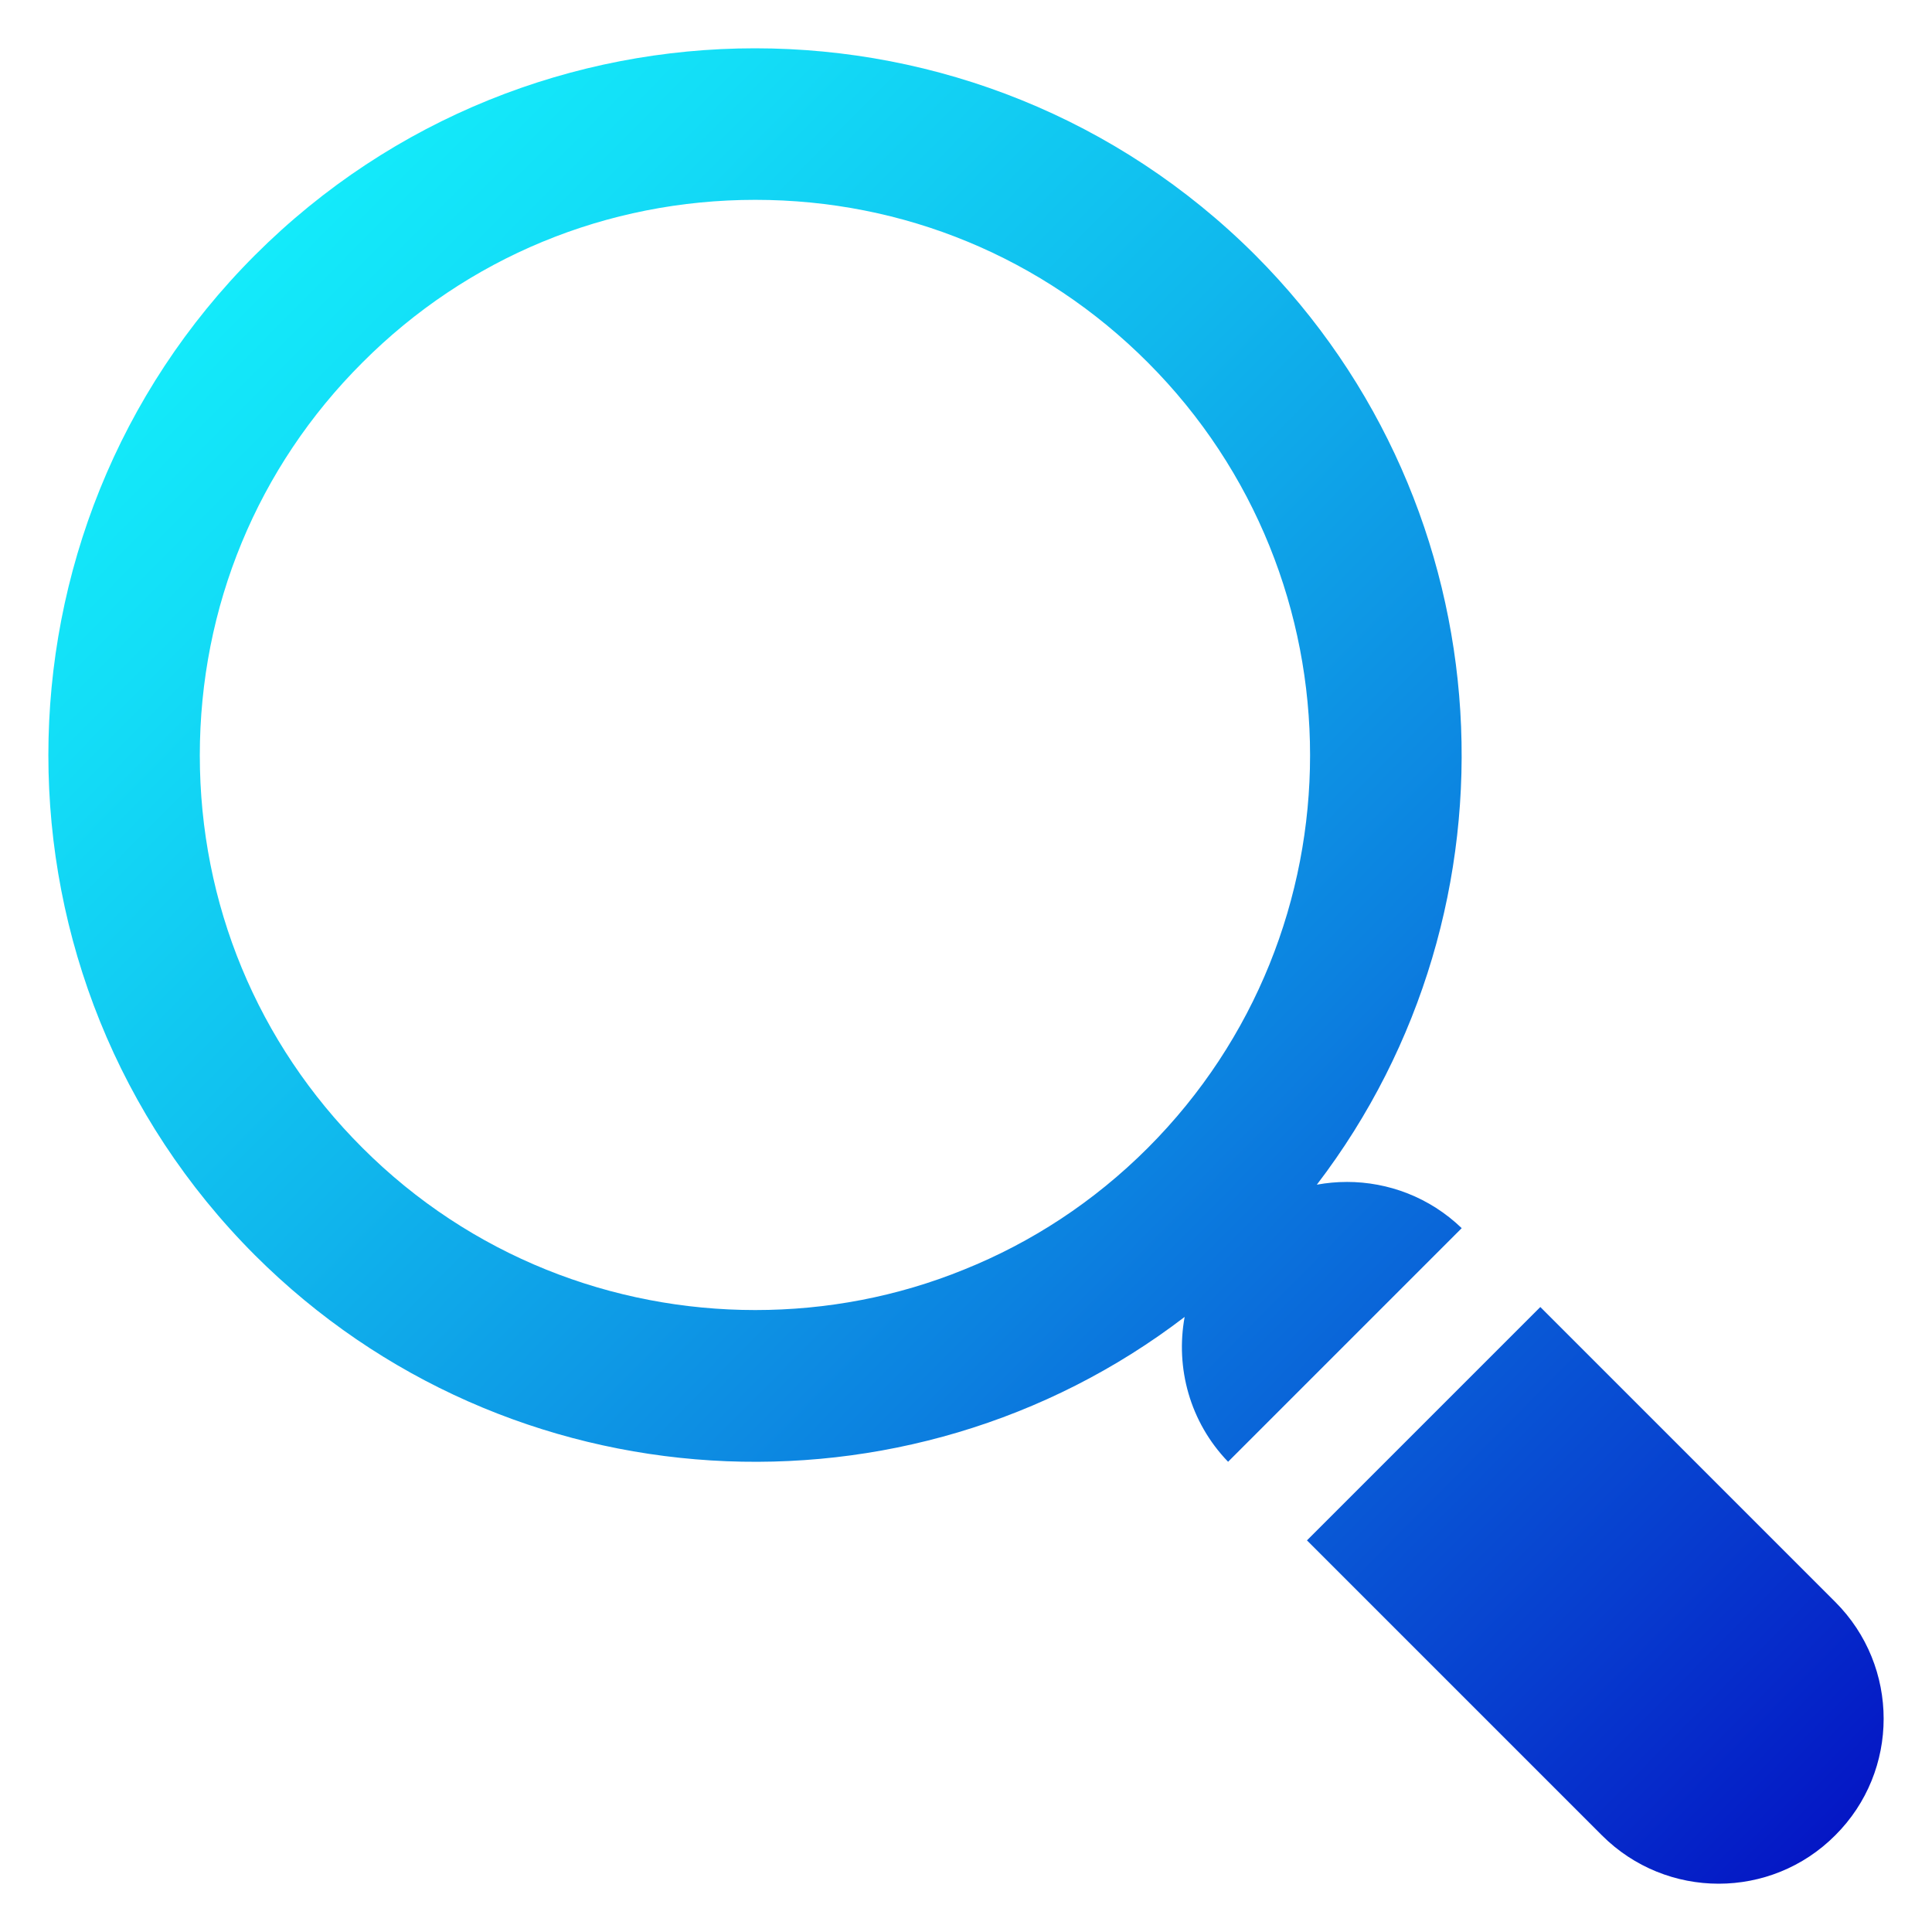
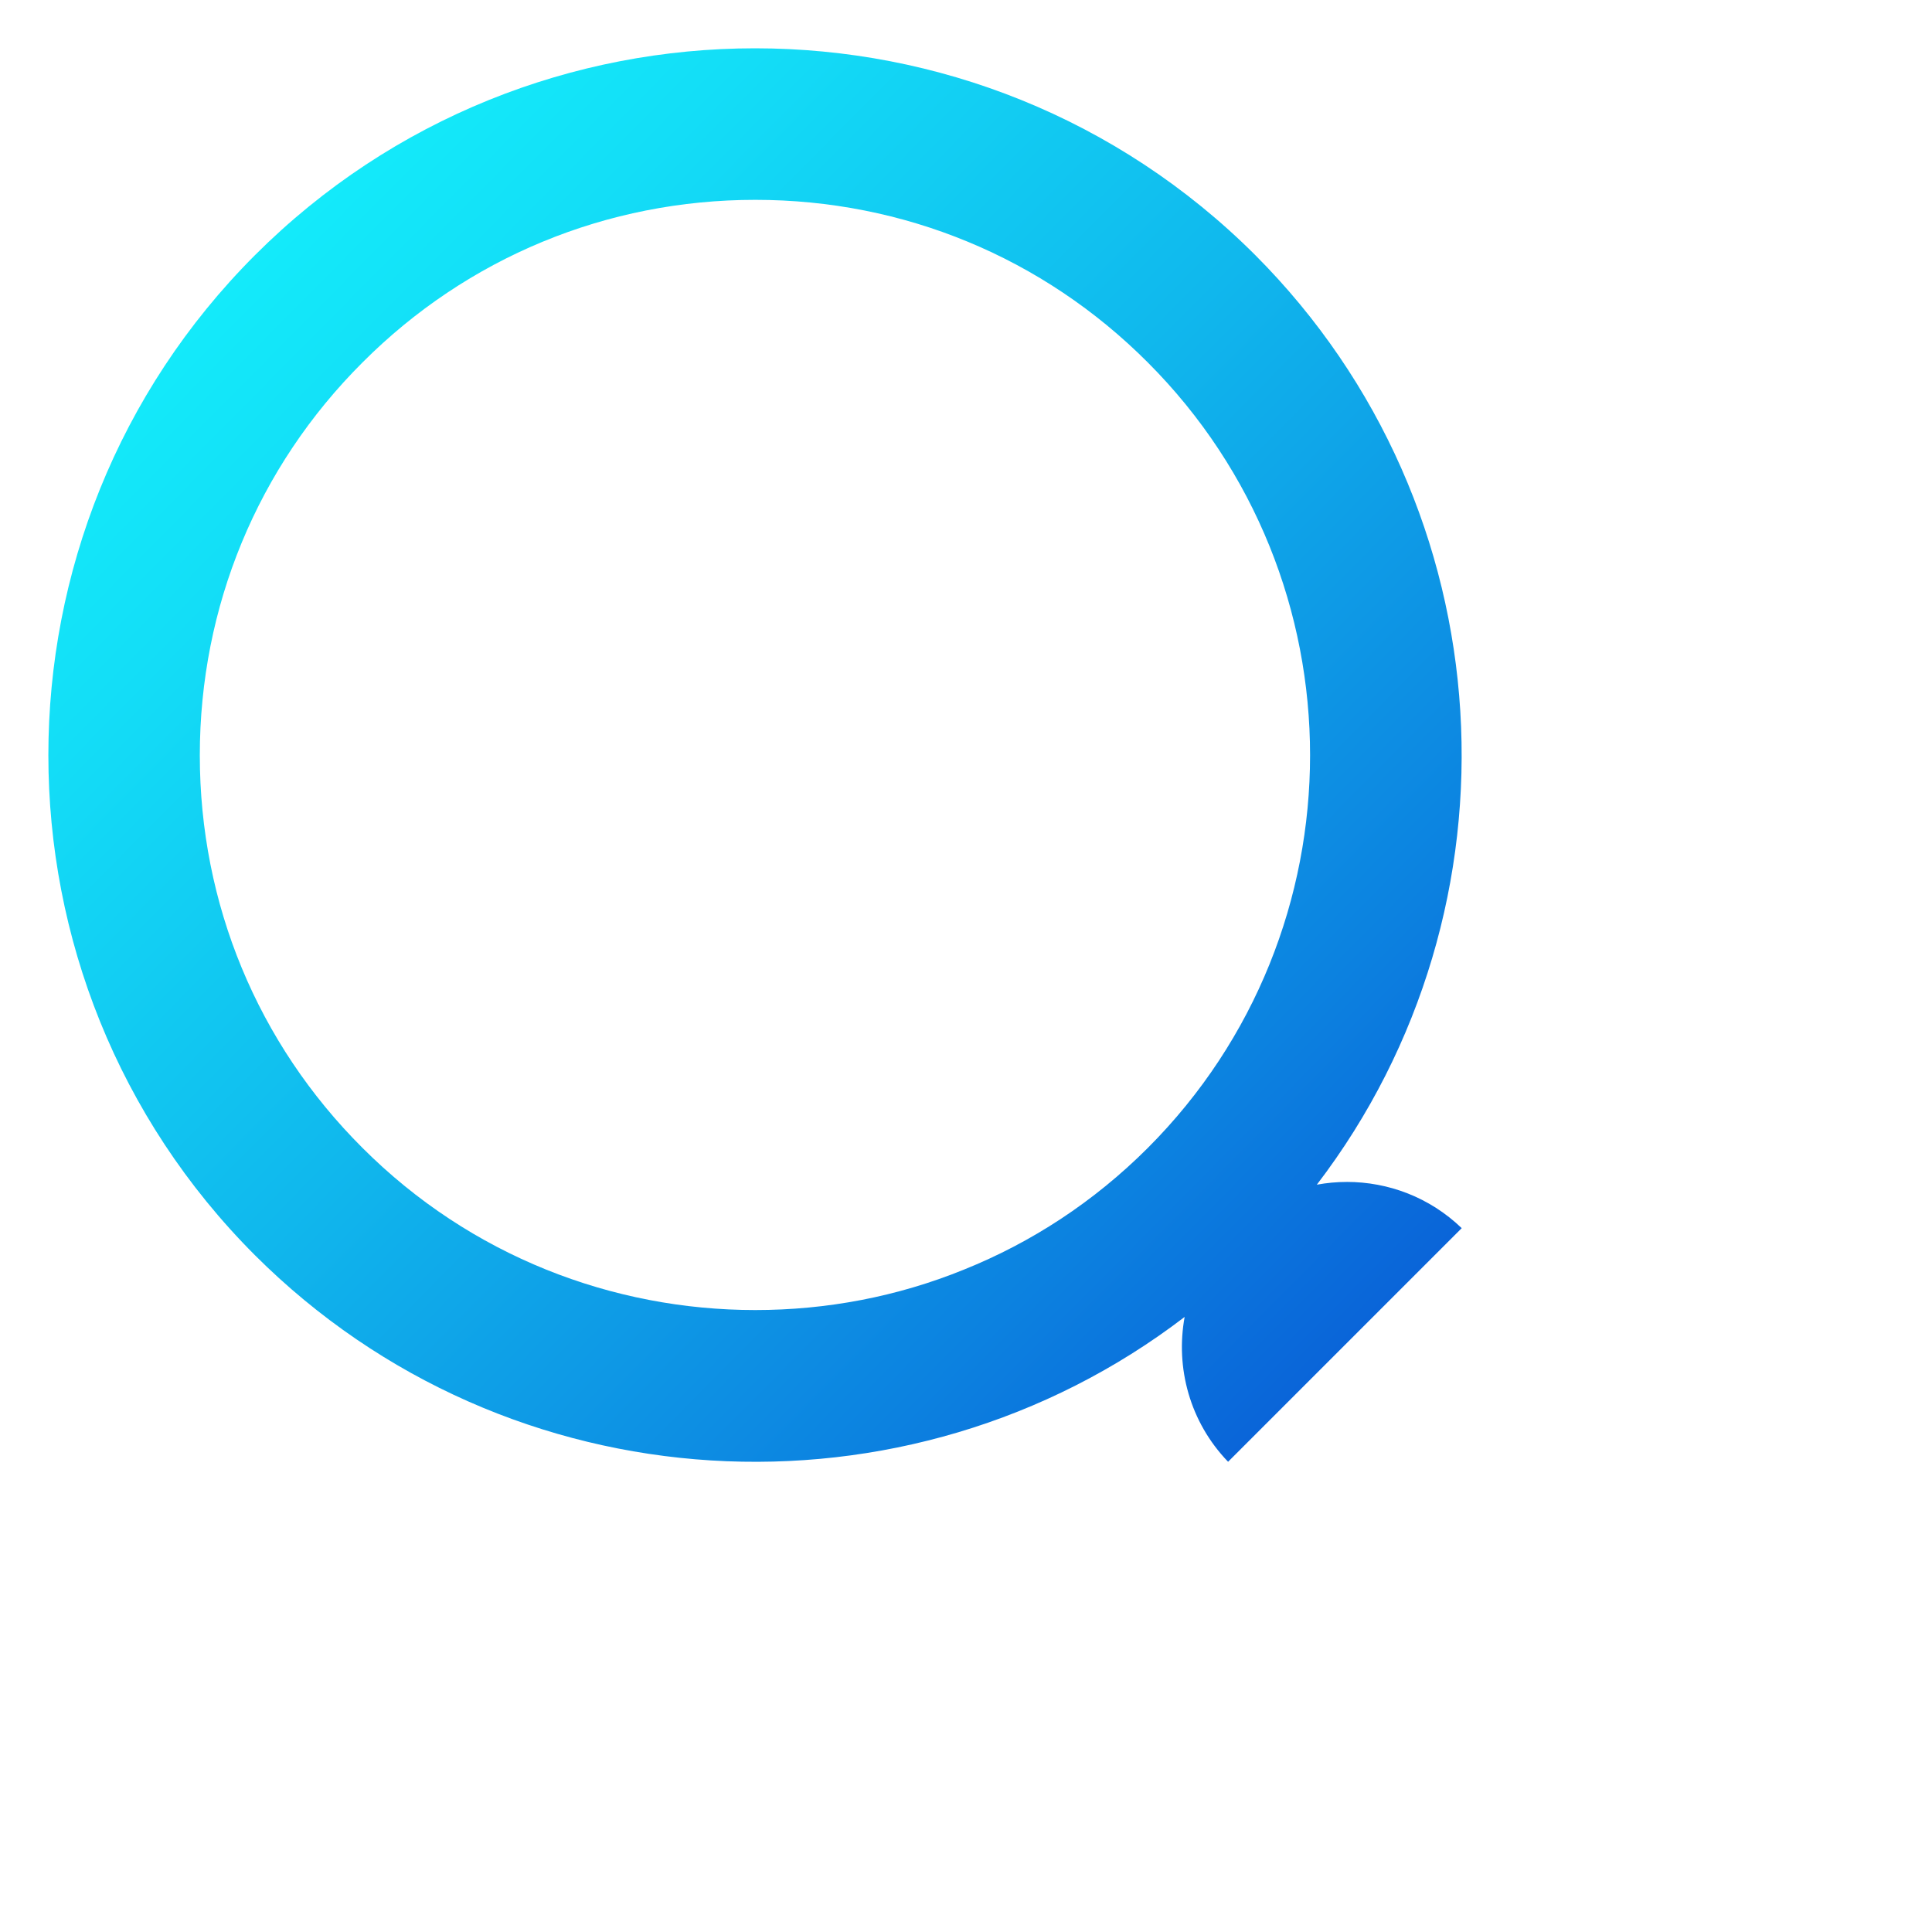
<svg xmlns="http://www.w3.org/2000/svg" xmlns:xlink="http://www.w3.org/1999/xlink" id="Layer_1" viewBox="0 0 100 100">
  <linearGradient id="lg1">
    <stop offset="0" stop-color="#15ffff" />
    <stop offset=".085" stop-color="#14f6fd" />
    <stop offset=".222" stop-color="#13def7" />
    <stop offset=".394" stop-color="#10b8ed" />
    <stop offset=".595" stop-color="#0c82e0" />
    <stop offset=".816" stop-color="#073ecf" />
    <stop offset="1" stop-color="#0300bf" />
  </linearGradient>
  <linearGradient id="SVGID_1_" gradientUnits="userSpaceOnUse" x1="-2.74" x2="102.385" xlink:href="#lg1" y1="-2.329" y2="101.771" />
  <linearGradient id="SVGID_00000073711925514973040060000008431880229786133645_" gradientUnits="userSpaceOnUse" x1="-2.946" x2="102.179" xlink:href="#lg1" y1="-2.121" y2="101.979" />
  <path d="m69.708 61.177c-.518 0-1.037.048-1.549.142 10.965-14.336 9.901-35.003-3.194-48.122-7.14-7.127-16.506-10.697-25.886-10.697-9.366 0-18.745 3.57-25.885 10.71-14.254 14.267-14.254 37.491 0 51.758 13.119 13.095 33.786 14.17 48.123 3.196-.482 2.63.266 5.443 2.249 7.497l12.092-12.092c-1.663-1.599-3.8-2.393-5.95-2.393zm-10.296-1.762c-2.802 2.802-6.039 4.901-9.507 6.295-3.455 1.408-7.127 2.098-10.812 2.098-7.37 0-14.728-2.789-20.332-8.394-5.438-5.425-8.419-12.642-8.419-20.319s2.981-14.907 8.419-20.332c5.425-5.438 12.655-8.419 20.332-8.419s14.894 2.981 20.319 8.419c11.196 11.209 11.196 29.443 0 40.652z" fill="url(#SVGID_1_)" />
-   <path d="m94.992 82.916-15.265-15.265-12.079 12.079 15.265 15.265c3.34 3.34 8.752 3.34 12.079 0 3.34-3.327 3.34-8.739 0-12.079z" fill="url(#SVGID_00000073711925514973040060000008431880229786133645_)" />
</svg>